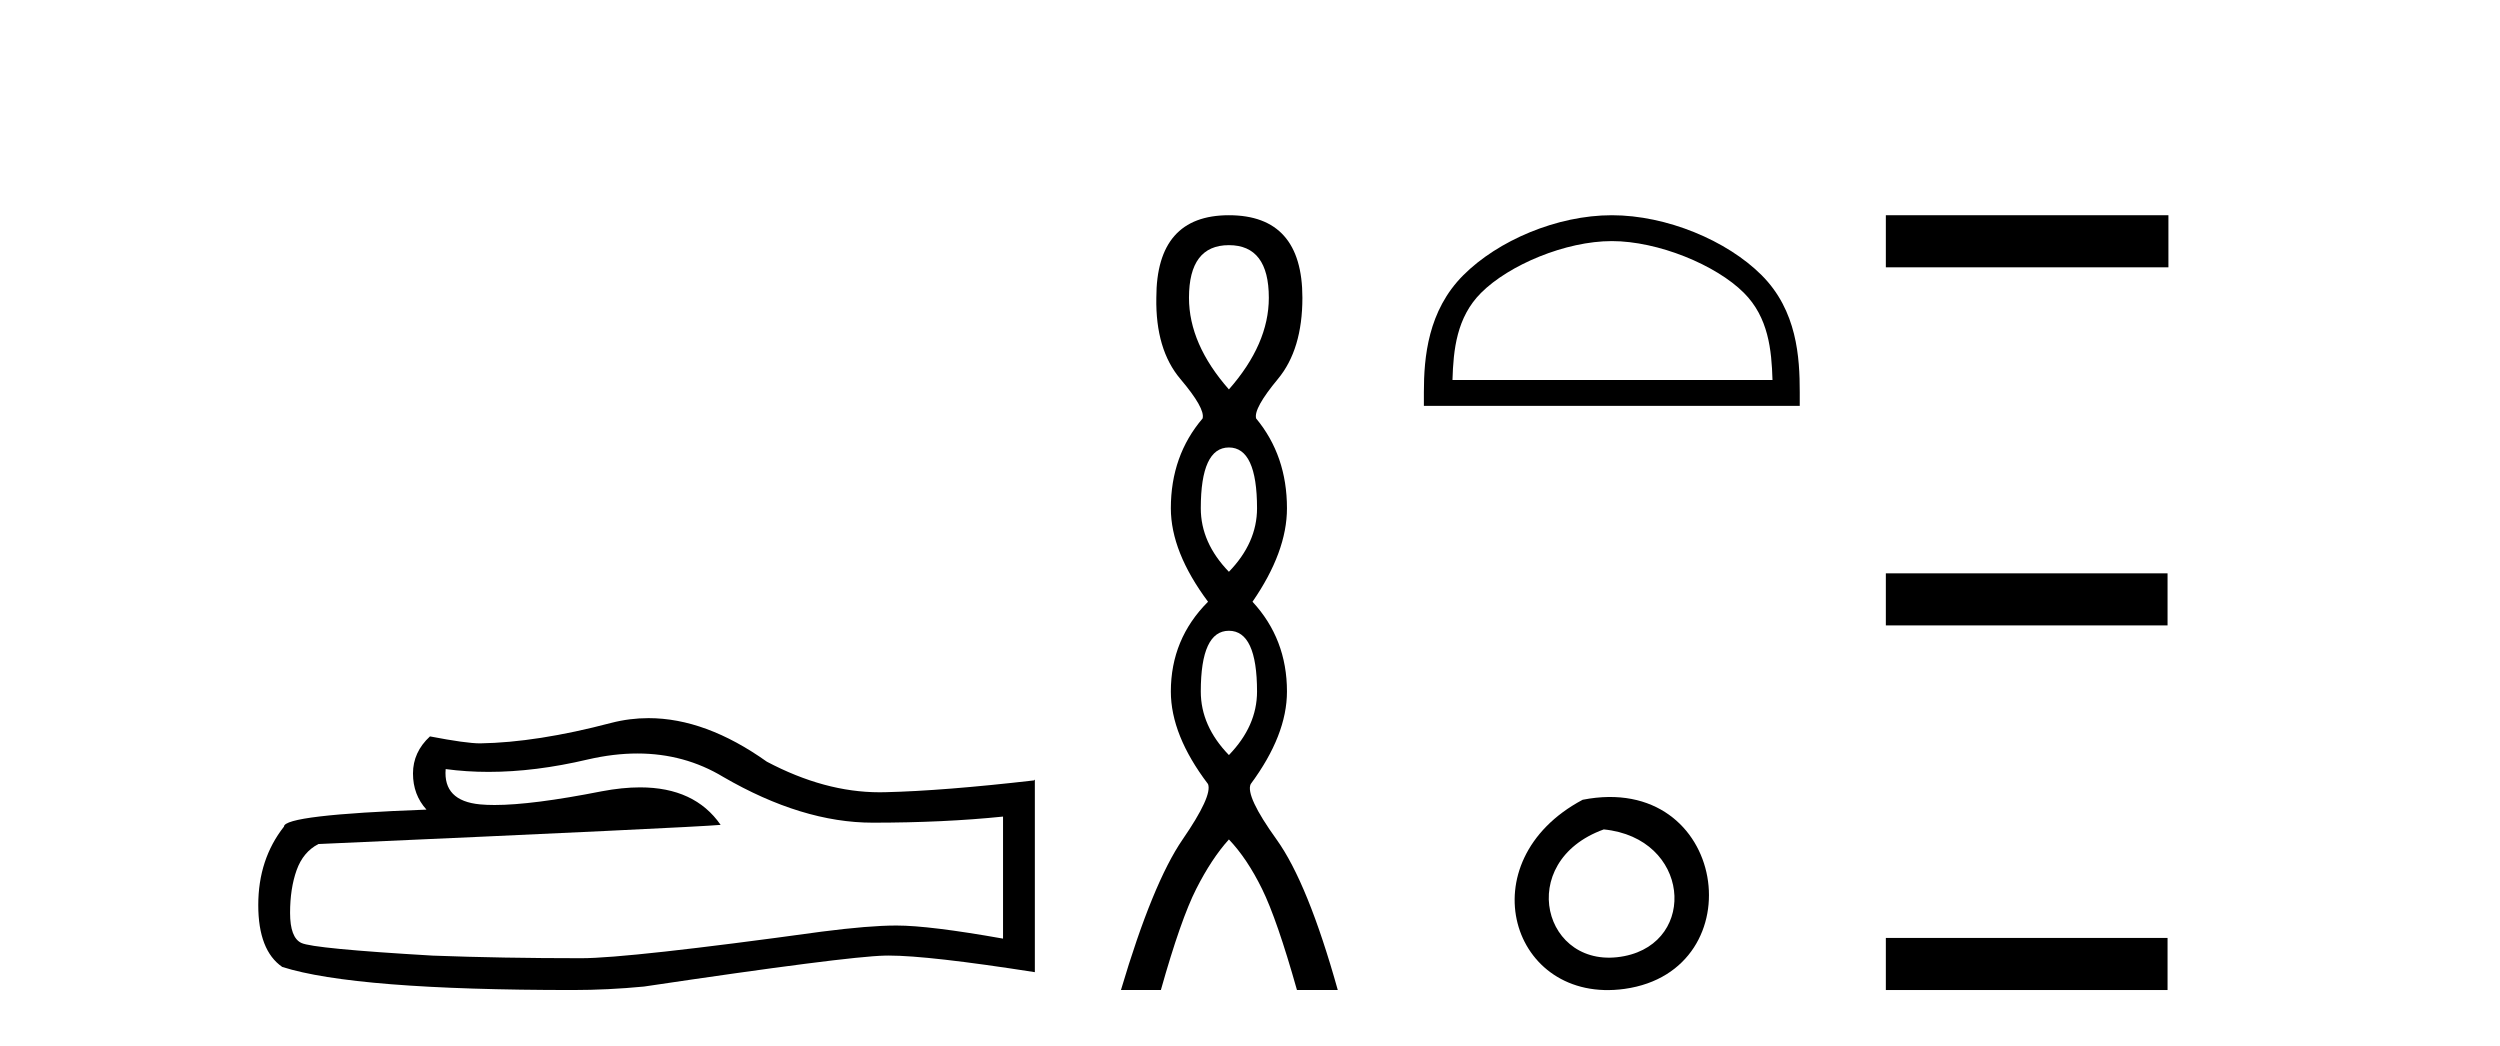
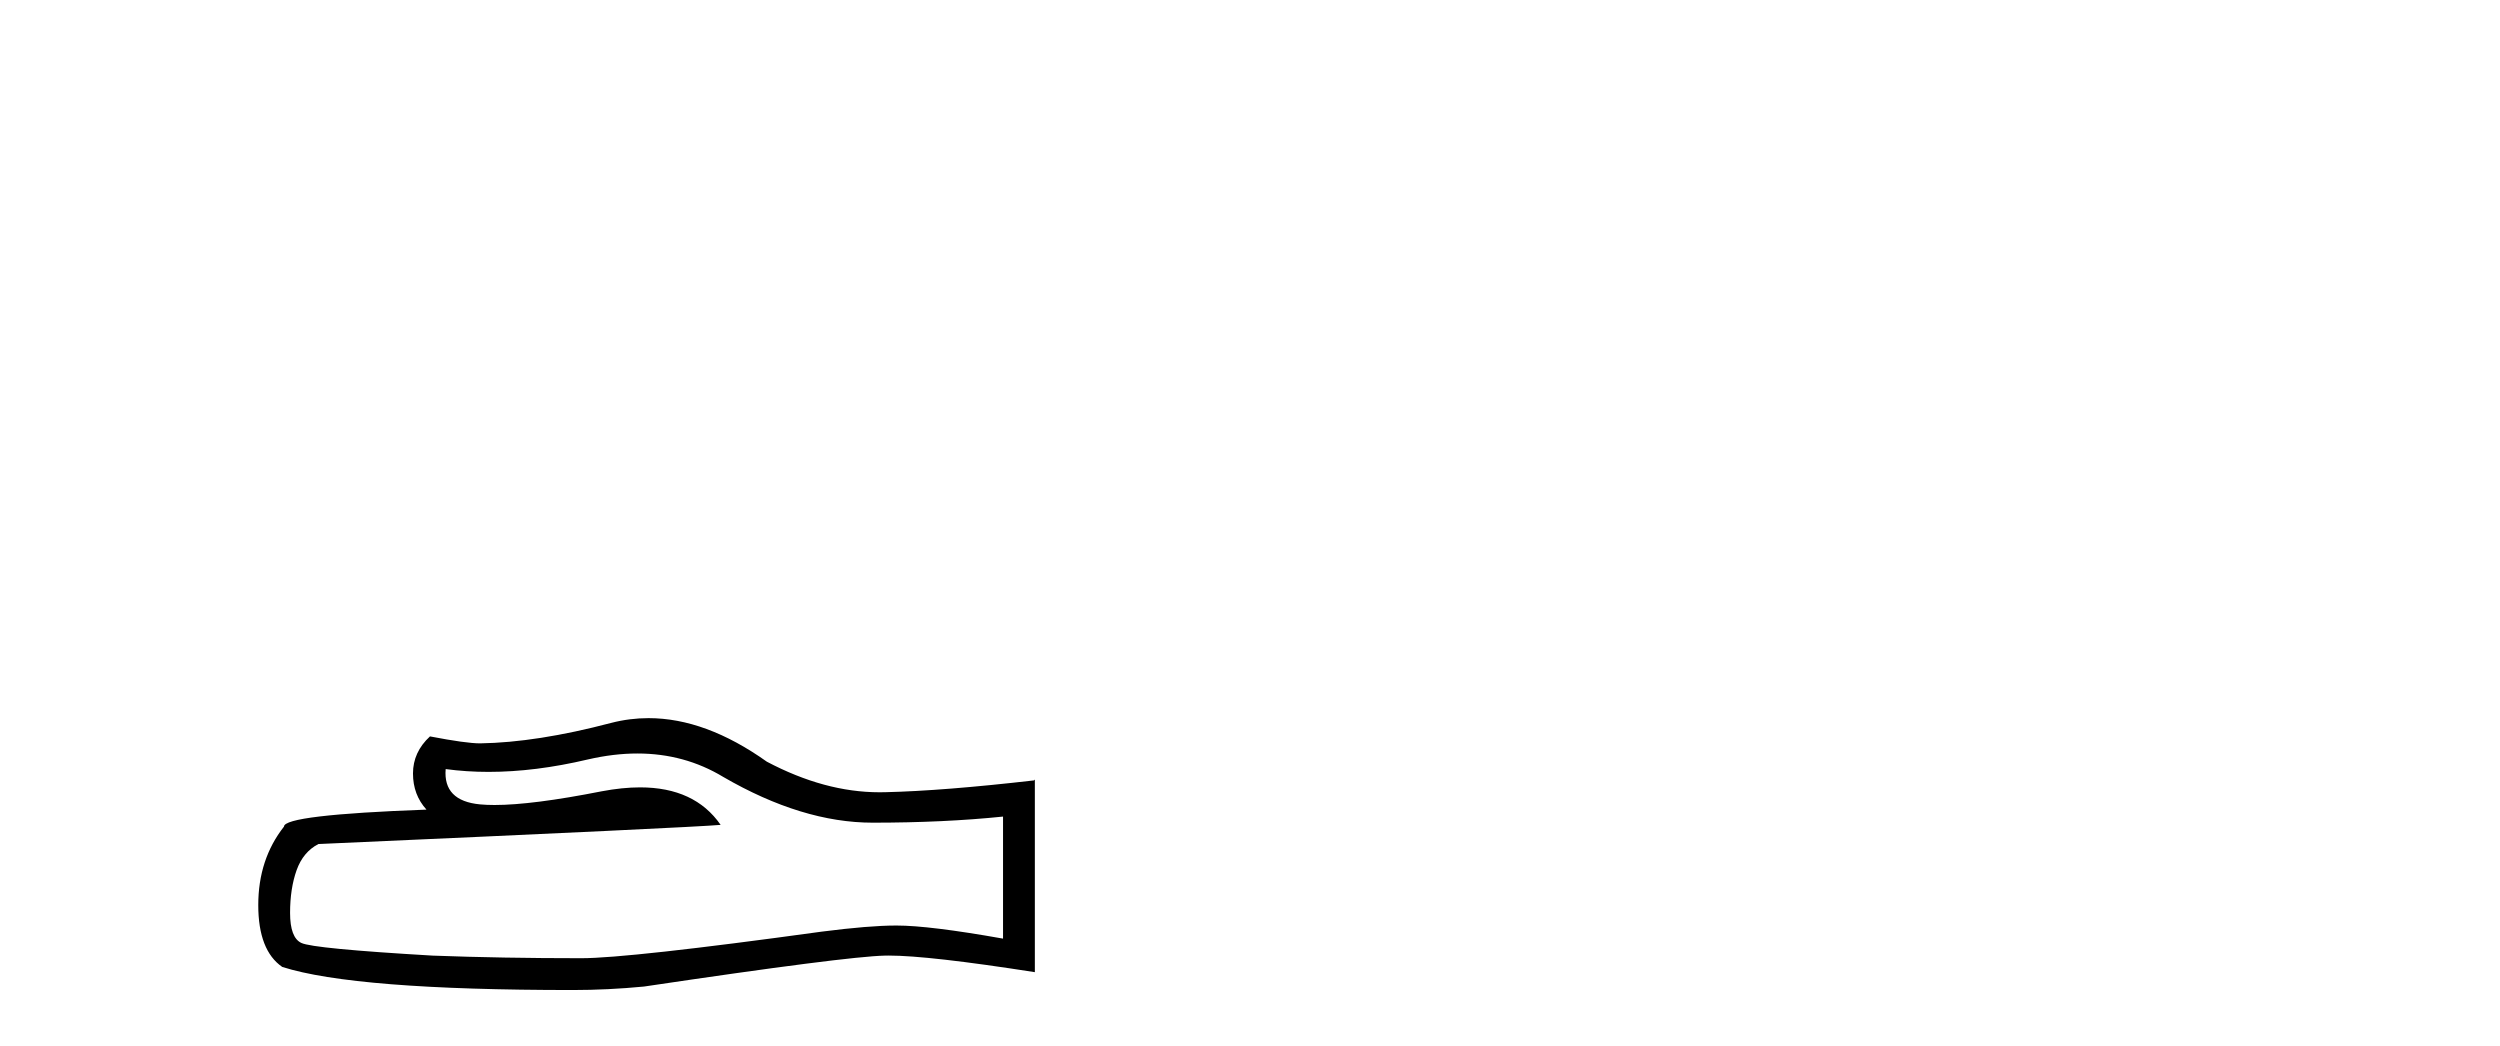
<svg xmlns="http://www.w3.org/2000/svg" width="98.0" height="41.0">
  <path d="M 24.988 29.537 Q 26.832 29.537 28.352 30.456 Q 31.444 32.249 34.211 32.249 Q 36.996 32.249 39.319 32.01 L 39.319 36.794 Q 36.432 36.281 35.151 36.281 L 35.117 36.281 Q 34.075 36.281 32.213 36.52 Q 24.645 37.562 22.783 37.562 Q 19.691 37.562 16.957 37.46 Q 12.277 37.186 11.815 36.964 Q 11.371 36.759 11.371 35.786 Q 11.371 34.829 11.627 34.111 Q 11.884 33.394 12.482 33.086 Q 27.105 32.437 28.249 32.335 Q 27.231 30.865 25.092 30.865 Q 24.398 30.865 23.586 31.019 Q 20.862 31.556 19.386 31.556 Q 19.075 31.556 18.819 31.532 Q 17.367 31.395 17.47 30.148 L 17.47 30.148 Q 18.286 30.258 19.154 30.258 Q 20.979 30.258 23.039 29.772 Q 24.055 29.537 24.988 29.537 ZM 25.423 28.151 Q 24.683 28.151 23.962 28.337 Q 21.04 29.106 18.819 29.14 Q 18.273 29.14 16.855 28.867 Q 16.189 29.482 16.189 30.319 Q 16.189 31.156 16.718 31.737 Q 11.132 31.942 11.132 32.403 Q 10.124 33.684 10.124 35.478 Q 10.124 37.255 11.064 37.904 Q 13.9 38.809 22.458 38.809 Q 23.825 38.809 25.243 38.673 Q 33.169 37.494 34.69 37.46 Q 34.761 37.458 34.839 37.458 Q 36.401 37.458 40.566 38.109 L 40.566 30.558 L 40.532 30.592 Q 36.962 31.002 34.707 31.054 Q 34.591 31.057 34.475 31.057 Q 32.329 31.057 30.06 29.858 Q 27.66 28.151 25.423 28.151 Z" style="fill:#000000;stroke:none" />
-   <path d="M 48.173 9.61 Q 49.738 9.61 49.738 11.673 Q 49.738 13.487 48.173 15.265 Q 46.608 13.487 46.608 11.673 Q 46.608 9.61 48.173 9.61 ZM 48.173 17.541 Q 49.276 17.541 49.276 19.924 Q 49.276 21.276 48.173 22.414 Q 47.071 21.276 47.071 19.924 Q 47.071 17.541 48.173 17.541 ZM 48.173 24.726 Q 49.276 24.726 49.276 27.108 Q 49.276 28.46 48.173 29.598 Q 47.071 28.46 47.071 27.108 Q 47.071 24.726 48.173 24.726 ZM 48.173 8.437 Q 45.328 8.437 45.328 11.673 Q 45.293 13.7 46.271 14.856 Q 47.249 16.012 47.142 16.403 Q 45.897 17.862 45.897 19.924 Q 45.897 21.631 47.355 23.588 Q 45.897 25.046 45.897 27.108 Q 45.897 28.816 47.355 30.736 Q 47.533 31.198 46.359 32.906 Q 45.186 34.613 43.941 38.809 L 45.506 38.809 Q 46.288 36.035 46.893 34.844 Q 47.498 33.652 48.173 32.906 Q 48.885 33.652 49.471 34.844 Q 50.058 36.035 50.841 38.809 L 52.441 38.809 Q 51.267 34.613 50.04 32.906 Q 48.813 31.198 49.027 30.736 Q 50.449 28.816 50.449 27.108 Q 50.449 25.046 49.098 23.588 Q 50.449 21.631 50.449 19.924 Q 50.449 17.862 49.24 16.403 Q 49.134 16.012 50.094 14.856 Q 51.054 13.7 51.054 11.673 Q 51.054 8.437 48.173 8.437 Z" style="fill:#000000;stroke:none" />
-   <path d="M 63.183 9.451 C 64.995 9.451 67.264 10.382 68.361 11.48 C 69.322 12.44 69.447 13.713 69.482 14.896 L 56.937 14.896 C 56.972 13.713 57.098 12.44 58.058 11.48 C 59.156 10.382 61.371 9.451 63.183 9.451 ZM 63.183 8.437 C 61.033 8.437 58.72 9.43 57.364 10.786 C 55.973 12.176 55.816 14.007 55.816 15.377 L 55.816 15.911 L 70.55 15.911 L 70.55 15.377 C 70.55 14.007 70.446 12.176 69.055 10.786 C 67.7 9.43 65.333 8.437 63.183 8.437 Z" style="fill:#000000;stroke:none" />
-   <path d="M 62.04 31.351 C 57.503 33.765 59.228 39.385 63.685 38.764 C 68.83 38.044 67.734 30.234 62.04 31.351 M 62.868 32.513 C 66.247 32.849 66.56 36.91 63.678 37.479 C 60.509 38.106 59.349 33.782 62.868 32.513 Z" style="fill:#000000;stroke:none" />
-   <path d="M 73.925 8.437 L 73.925 10.479 L 85.002 10.479 L 85.002 8.437 ZM 73.925 22.475 L 73.925 24.516 L 84.968 24.516 L 84.968 22.475 ZM 73.925 36.767 L 73.925 38.809 L 84.968 38.809 L 84.968 36.767 Z" style="fill:#000000;stroke:none" />
</svg>